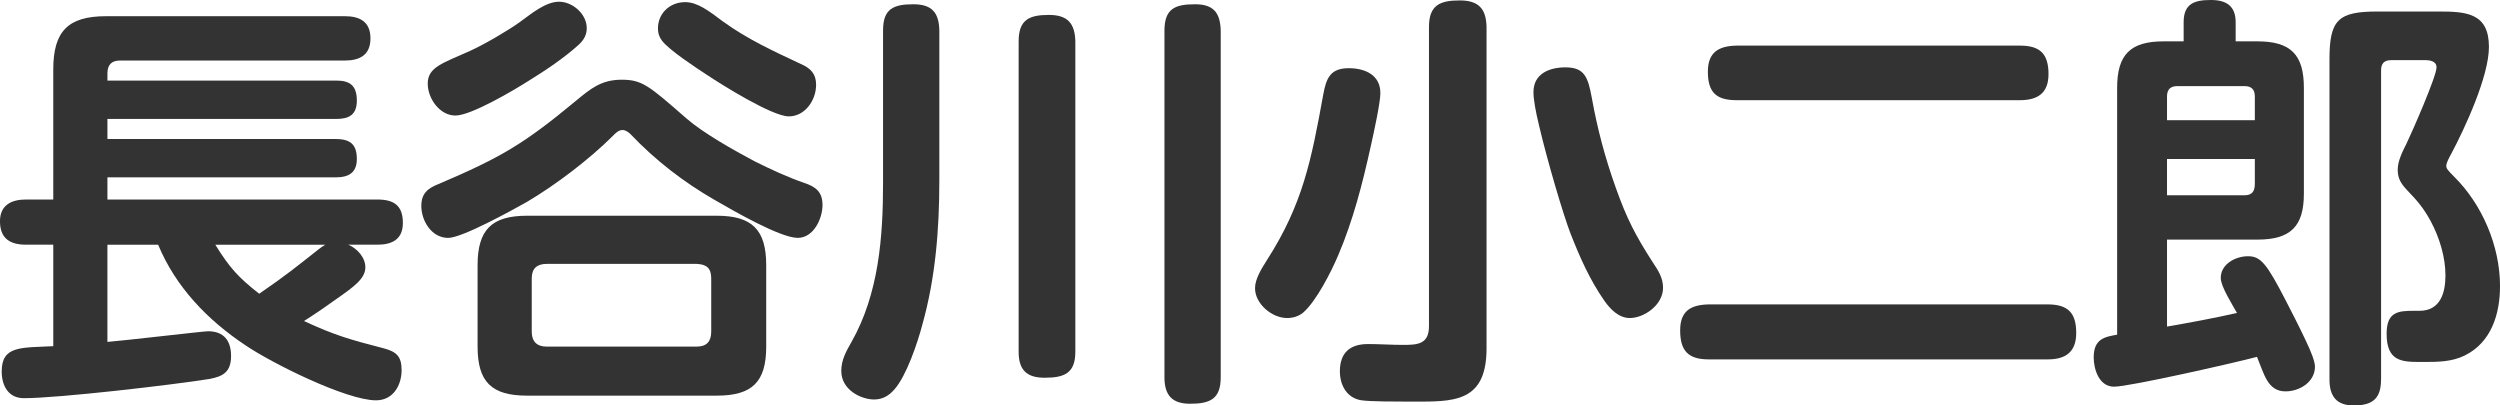
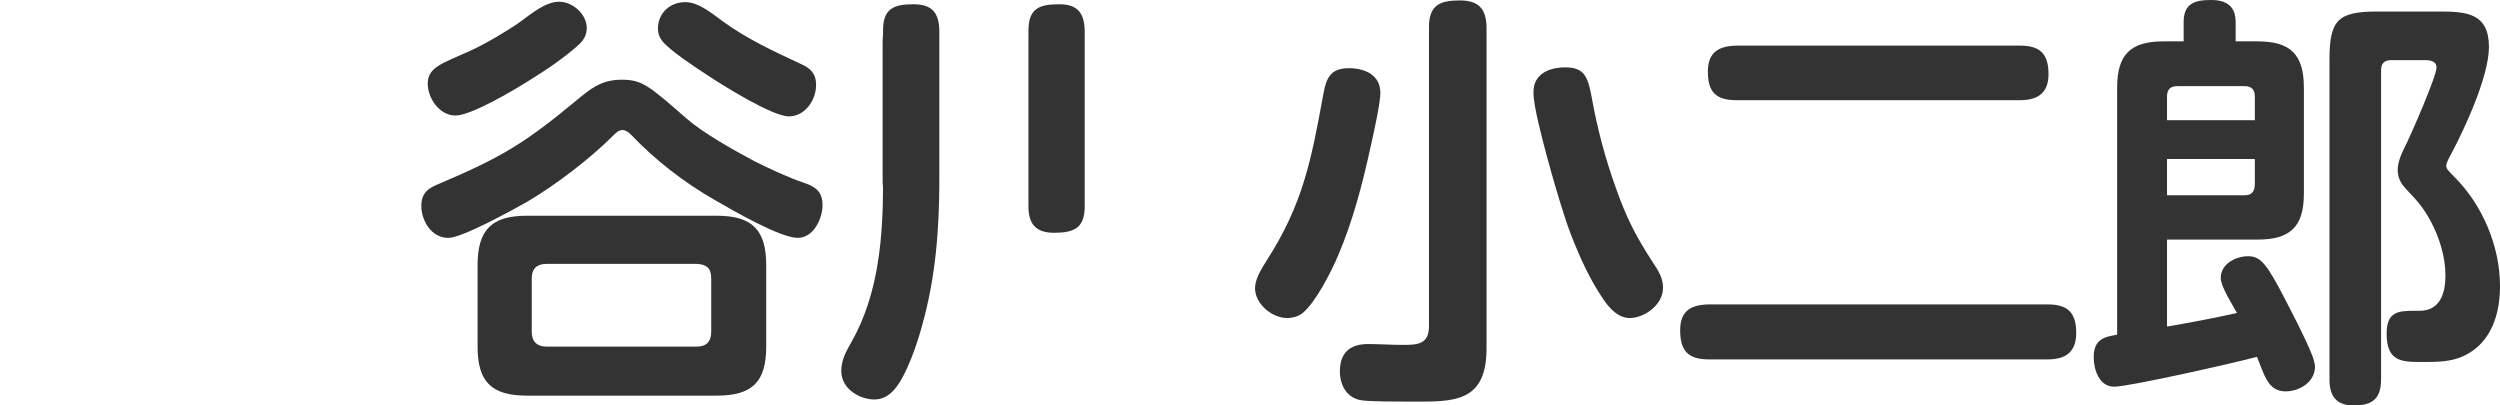
<svg xmlns="http://www.w3.org/2000/svg" id="_レイヤー_2" viewBox="0 0 140.744 22.826">
  <defs>
    <style>.cls-1{fill:#333;stroke-width:0px;}</style>
  </defs>
  <g id="_特集">
-     <path class="cls-1" d="m20.569,15.049c0,.624-.624,1.08-1.584,1.752-.601.432-1.225.864-1.872,1.272,1.752.816,2.64,1.056,4.488,1.536.72.192,1.008.456,1.008,1.224,0,.864-.479,1.704-1.44,1.704-1.681,0-5.905-2.112-7.345-3.096-2.137-1.416-3.937-3.288-4.921-5.665h-2.856v5.472c.936-.072,5.4-.6,5.665-.6.888,0,1.296.528,1.296,1.392,0,.888-.432,1.152-1.225,1.296-2.111.336-8.496,1.08-10.44,1.08-.888,0-1.248-.72-1.248-1.512,0-1.464,1.128-1.32,2.904-1.416v-5.713h-1.536c-.912,0-1.464-.36-1.464-1.32,0-.912.647-1.224,1.464-1.224h1.536V3.912c0-2.16.84-3,2.977-3h13.44c.841,0,1.44.312,1.44,1.248s-.6,1.248-1.44,1.248H6.744c-.456,0-.696.24-.696.72v.408h12.89c.792,0,1.151.312,1.151,1.128,0,.792-.432,1.032-1.151,1.032H6.048v1.128h12.817c.816,0,1.224.264,1.224,1.128,0,.768-.455,1.032-1.176,1.032H6.048v1.248h15.193c.936,0,1.44.336,1.44,1.32,0,.936-.624,1.224-1.44,1.224h-1.632c.504.216.96.72.96,1.272Zm-8.448-1.272c.792,1.272,1.272,1.824,2.472,2.76,1.536-1.056,2.088-1.512,3.336-2.496.144-.12.265-.192.385-.264h-6.192Z" />
    <path class="cls-1" d="m34.52,7.633c-1.32,1.32-3.24,2.784-4.872,3.744-.816.456-3.625,2.016-4.417,2.016-.935,0-1.512-.96-1.512-1.8,0-.72.384-1.008,1.008-1.248,3.481-1.488,4.753-2.232,7.681-4.657.84-.696,1.44-1.2,2.592-1.2,1.152,0,1.536.336,3.648,2.184.936.816,2.688,1.8,3.816,2.4.912.456,1.897.912,2.809,1.224.648.216,1.032.504,1.032,1.248,0,.768-.504,1.848-1.393,1.848-.983,0-3.6-1.512-4.68-2.136-1.753-1.008-3.337-2.232-4.729-3.696-.12-.12-.288-.24-.456-.24-.217,0-.385.168-.528.312Zm-1.944-5.112c-.816.744-1.897,1.464-2.832,2.04-.792.504-3.217,1.944-4.104,1.944s-1.56-.96-1.56-1.8c0-.936.864-1.152,2.4-1.848.792-.36,2.112-1.128,2.809-1.632.6-.432,1.416-1.128,2.184-1.128.769,0,1.56.696,1.56,1.488,0,.384-.168.672-.456.936Zm10.56,16.993c0,1.992-.792,2.76-2.784,2.76h-10.681c-1.992,0-2.784-.768-2.784-2.76v-4.585c0-1.992.792-2.784,2.784-2.784h10.681c1.992,0,2.784.792,2.784,2.784v4.585Zm-12.36-4.657c-.553,0-.84.264-.84.816v3c0,.552.287.84.84.84h8.448c.553,0,.816-.288.816-.84v-3c0-.576-.264-.792-.816-.816h-8.448ZM38.577.12c.695,0,1.344.504,2.111,1.08,1.393,1.008,2.856,1.68,4.393,2.4.553.24.864.552.864,1.176,0,.864-.624,1.776-1.536,1.776-.935,0-3.769-1.776-4.632-2.352-.624-.408-2.089-1.368-2.497-1.896-.168-.216-.239-.432-.239-.696,0-.864.672-1.488,1.536-1.488Z" />
-     <path class="cls-1" d="m52.882,10.177c0,2.736-.216,5.473-.96,8.113-.264,1.008-.888,2.856-1.56,3.624-.311.36-.672.576-1.151.576-.721,0-1.849-.528-1.849-1.608,0-.624.288-1.128.576-1.632,1.536-2.712,1.776-5.904,1.776-8.953V1.704c0-1.2.576-1.464,1.704-1.464,1.032,0,1.44.456,1.464,1.464v8.473Zm7.657,9.625c0,1.2-.601,1.464-1.728,1.464-1.032,0-1.464-.456-1.464-1.464V2.328c0-1.224.6-1.488,1.704-1.488,1.056,0,1.464.48,1.488,1.488v17.474Zm8.185,1.44c0,1.224-.601,1.488-1.728,1.488-1.008,0-1.44-.48-1.44-1.488V1.728c0-1.248.601-1.488,1.728-1.488,1.032,0,1.416.48,1.44,1.488v19.514Z" />
+     <path class="cls-1" d="m52.882,10.177c0,2.736-.216,5.473-.96,8.113-.264,1.008-.888,2.856-1.56,3.624-.311.36-.672.576-1.151.576-.721,0-1.849-.528-1.849-1.608,0-.624.288-1.128.576-1.632,1.536-2.712,1.776-5.904,1.776-8.953V1.704c0-1.2.576-1.464,1.704-1.464,1.032,0,1.44.456,1.464,1.464v8.473Zc0,1.2-.601,1.464-1.728,1.464-1.032,0-1.464-.456-1.464-1.464V2.328c0-1.224.6-1.488,1.704-1.488,1.056,0,1.464.48,1.488,1.488v17.474Zm8.185,1.44c0,1.224-.601,1.488-1.728,1.488-1.008,0-1.44-.48-1.44-1.488V1.728c0-1.248.601-1.488,1.728-1.488,1.032,0,1.416.48,1.44,1.488v19.514Z" />
    <path class="cls-1" d="m77.712,5.232c0,.528-.336,2.088-.552,3.048-.456,2.064-.984,4.128-1.824,6.096-.385.912-1.248,2.616-1.992,3.24-.24.192-.553.288-.889.288-.84,0-1.8-.792-1.8-1.68,0-.528.384-1.128.672-1.584,2.017-3.144,2.496-5.617,3.168-9.313.168-.912.385-1.488,1.44-1.488.912,0,1.776.384,1.776,1.392Zm5.977,14.377c0,2.832-1.584,3-3.673,3h-.815c-.576,0-2.04,0-2.545-.072-.84-.12-1.224-.864-1.224-1.632,0-1.032.552-1.536,1.584-1.536.648,0,1.32.048,1.992.048.816,0,1.44-.048,1.44-1.056V1.512c0-1.224.624-1.488,1.728-1.488,1.057,0,1.488.456,1.513,1.488v18.098Zm4.44-15.817c1.08,0,1.272.552,1.488,1.728.311,1.728.744,3.36,1.344,5.04.624,1.752,1.105,2.688,2.112,4.248.288.432.552.84.552,1.392,0,.984-1.08,1.704-1.872,1.704-.624,0-1.105-.504-1.44-.984-.815-1.176-1.368-2.424-1.895-3.768-.408-1.056-1.297-4.056-1.776-6.096-.192-.792-.312-1.464-.312-1.872,0-1.032.889-1.392,1.801-1.392Z" />
    <path class="cls-1" d="m115.278,17.137c1.152,0,1.608.48,1.608,1.608,0,1.08-.601,1.488-1.608,1.488h-19.082c-1.151,0-1.607-.48-1.607-1.632,0-1.104.6-1.44,1.607-1.464h19.082Zm-1.56-14.569c1.129,0,1.608.456,1.608,1.608,0,1.08-.624,1.464-1.608,1.464h-15.961c-1.152,0-1.608-.456-1.608-1.608,0-1.104.624-1.44,1.608-1.464h15.961Z" />
    <path class="cls-1" d="m119.022,21.77c-.841,0-1.152-.96-1.152-1.656,0-1.056.647-1.152,1.32-1.272V4.944c0-1.872.744-2.616,2.616-2.616h1.128v-1.08c0-1.056.624-1.248,1.536-1.248.864,0,1.392.336,1.392,1.248v1.08h1.225c1.872,0,2.616.744,2.616,2.616v5.953c0,1.848-.744,2.592-2.616,2.592h-5.089v4.896c1.128-.192,2.809-.504,3.937-.768-.264-.48-.912-1.488-.912-1.968,0-.792.84-1.224,1.536-1.224.72,0,1.057.432,2.112,2.472.312.6.768,1.488,1.128,2.256.312.648.528,1.2.528,1.488,0,.864-.864,1.392-1.656,1.392-1.008,0-1.2-.96-1.608-1.944-1.151.312-7.177,1.68-8.04,1.68Zm7.92-16.346c0-.384-.191-.576-.576-.576h-3.792c-.384,0-.576.192-.576.576v1.344h4.944v-1.344Zm-.576,5.569c.433,0,.576-.24.576-.648v-1.392h-4.944v2.04h4.368Zm7.681,10.369c0,1.08-.479,1.464-1.536,1.464-.983,0-1.367-.528-1.367-1.464V3.336c0-2.208.479-2.688,2.688-2.688h3.457c1.536,0,2.832.072,2.832,1.992,0,1.656-1.345,4.561-2.137,6.049-.096.168-.264.48-.264.648,0,.144.072.24.432.6,1.584,1.56,2.593,3.912,2.593,6.168,0,1.56-.48,3.168-1.992,3.912-.744.36-1.513.36-2.328.36h-.192c-1.032,0-1.872-.048-1.872-1.584,0-1.248.648-1.296,1.56-1.296h.288c1.176,0,1.464-1.008,1.464-1.992,0-1.032-.336-2.136-.84-3.072-.408-.744-.744-1.128-1.32-1.728-.336-.36-.528-.648-.528-1.152s.288-1.056.504-1.488c.312-.648,1.681-3.768,1.681-4.272,0-.36-.385-.408-.648-.408h-1.897c-.407,0-.576.192-.576.576v17.402Z" />
  </g>
</svg>